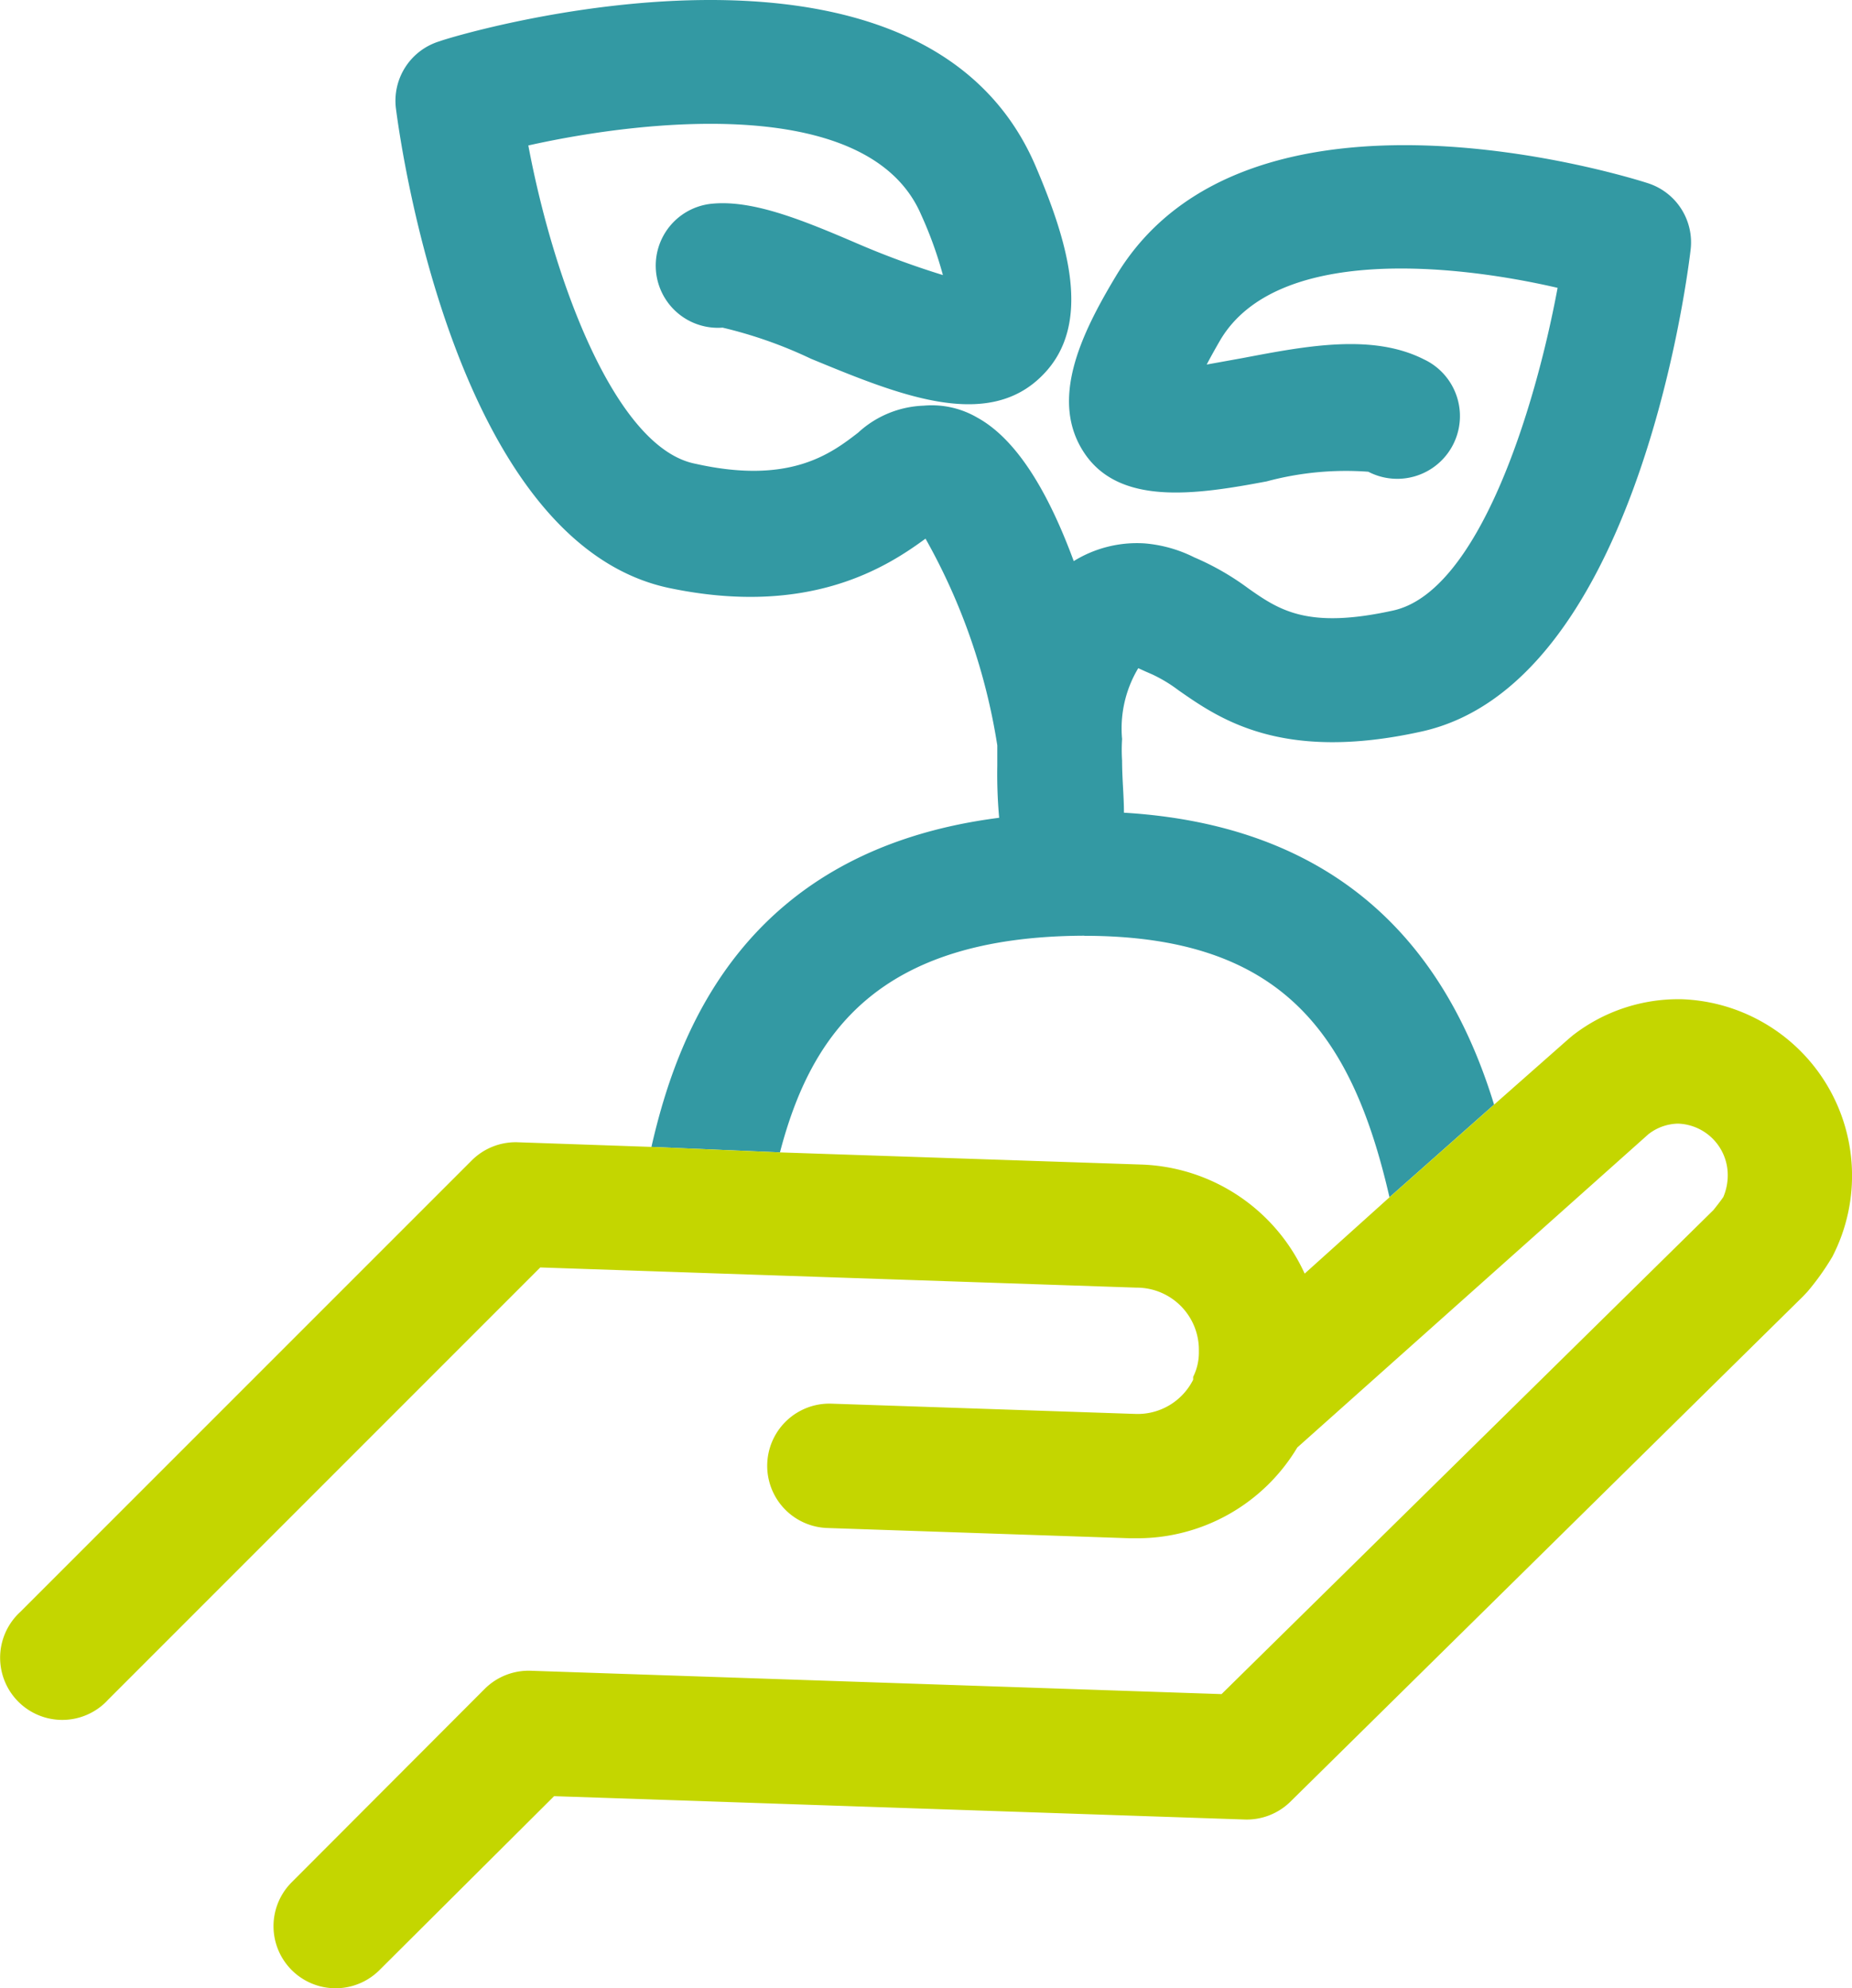
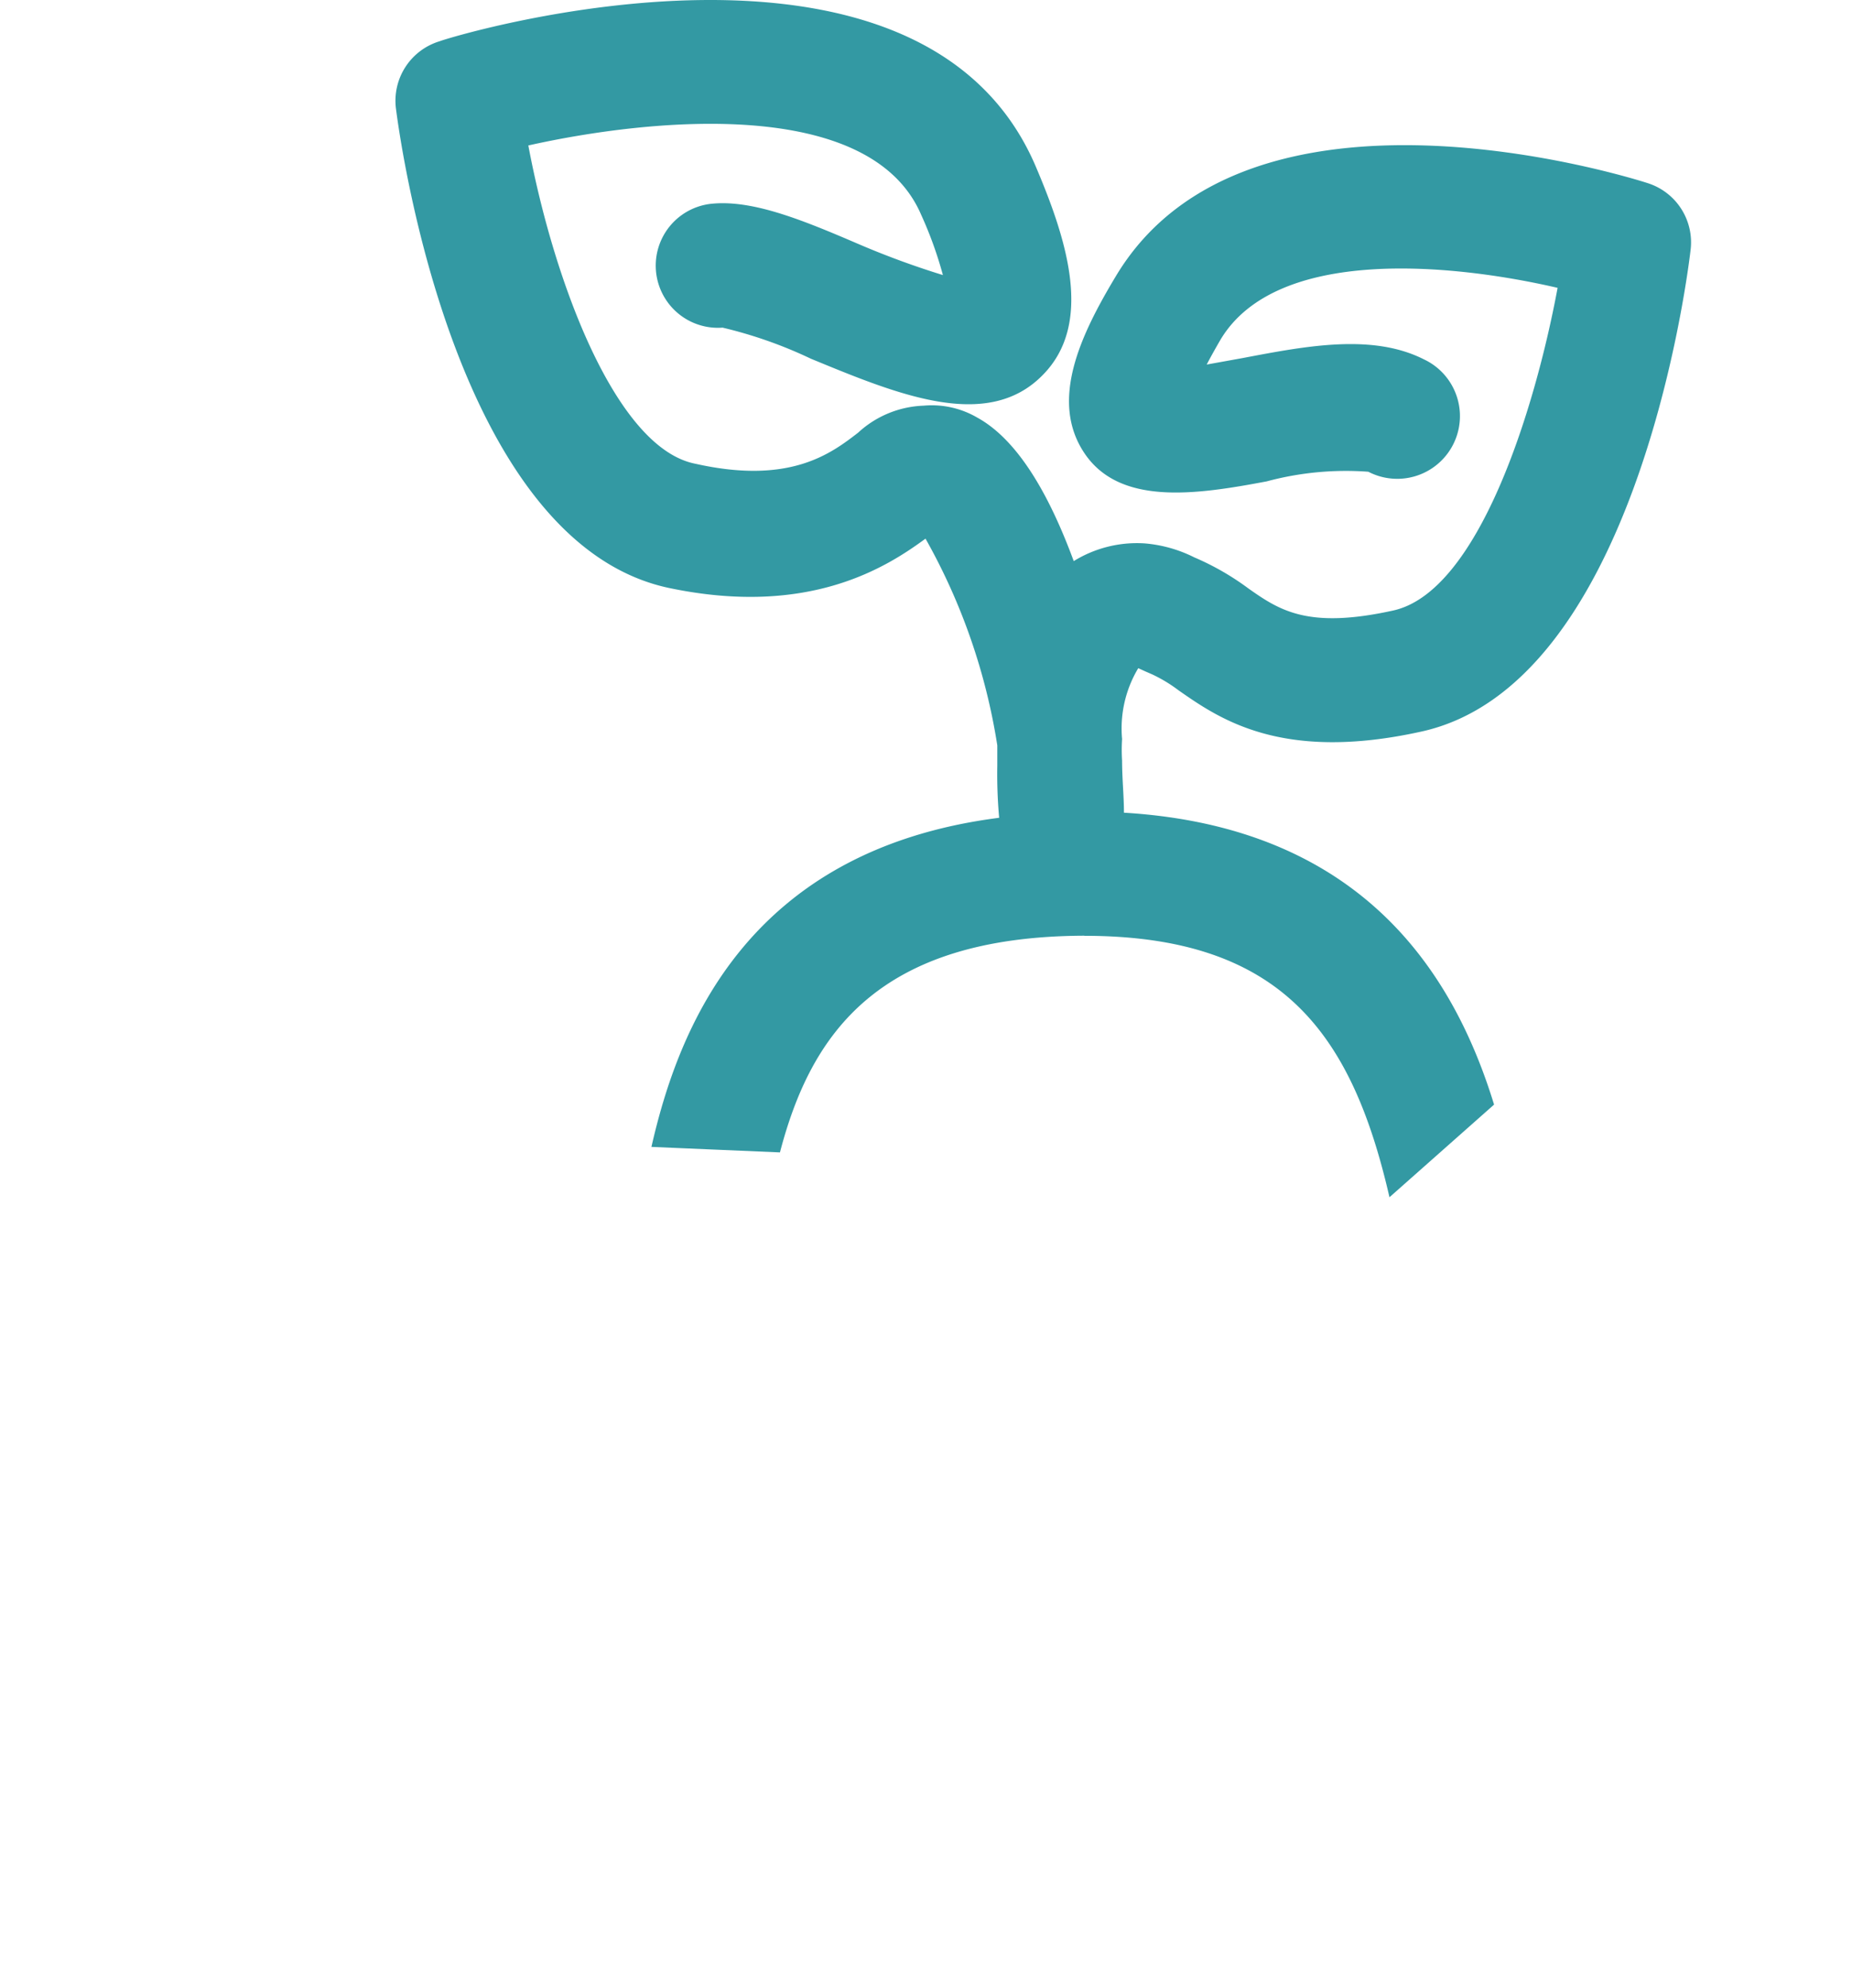
<svg xmlns="http://www.w3.org/2000/svg" width="84.723" height="90.93" viewBox="0 0 84.723 90.93">
  <g id="Grupo_481" data-name="Grupo 481" transform="translate(-0.001 0)">
    <path id="Trazado_405" data-name="Trazado 405" d="M991.177,435.466v.005c9.071,0,12.255,4.521,13.962,11.957l4.785-4.237c-1.749-5.687-5.787-12.682-16.932-13.351,0-.768-.085-1.55-.085-2.374a7.864,7.864,0,0,1,0-.995,5.355,5.355,0,0,1,.74-3.241l.313.143.327.143a6.661,6.661,0,0,1,1.2.725c1.877,1.309,4.72,3.3,11.1,1.891,9.625-2.1,12.085-19.988,12.326-22.022a2.842,2.842,0,0,0-1.946-3.059c-.74-.242-18.353-5.786-24.354,4.266-1.606,2.673-3.043,5.687-1.422,8.09s5.1,1.891,8.331,1.28a13.959,13.959,0,0,1,4.649-.441,2.868,2.868,0,1,0,2.647-5.089l-.088-.043c-2.356-1.2-5.374-.626-8.288-.071l-1.664.3q.261-.5.64-1.152c2.573-4.266,10.6-3.47,15.412-2.356-1.038,5.588-3.626,13.9-7.521,14.758s-5.19,0-6.624-1.009a12.125,12.125,0,0,0-2.474-1.421,6.193,6.193,0,0,0-2.275-.64,5.493,5.493,0,0,0-3.241.81c-1.023-2.772-2.445-5.488-4.421-6.568a4.128,4.128,0,0,0-2.445-.541,4.663,4.663,0,0,0-3,1.237c-1.237.953-3.114,2.389-7.436,1.421-3.626-.7-6.468-8.275-7.649-14.559,5.6-1.251,15.638-2.26,17.971,3.17a18.04,18.04,0,0,1,.995,2.758,38.757,38.757,0,0,1-3.866-1.421c-2.544-1.094-4.777-2.005-6.64-1.848a2.844,2.844,0,0,0,.427,5.673,20.239,20.239,0,0,1,4.038,1.421c3.967,1.635,8.061,3.34,10.6.754,2.332-2.345,1.137-6.152-.327-9.582-5.288-12.284-26.37-6.02-27.253-5.692a2.844,2.844,0,0,0-2,3.086c.262,2.033,2.843,19.9,12.511,21.924,6.4,1.336,9.948-.966,11.714-2.26a28.076,28.076,0,0,1,3.284,9.454v.924a22.388,22.388,0,0,0,.085,2.389c-11.565,1.478-14.682,9.677-15.905,15.043l.005.01,5.872.251C978.665,439.987,981.708,435.5,991.177,435.466Z" transform="translate(-941.574 -392.67)" fill="#3399a3" />
    <g id="Grupo_480" data-name="Grupo 480" transform="translate(-945.844 -392.67)">
      <path id="Trazado_403" data-name="Trazado 403" d="M968.615,432.747h.008l-.006-.01Z" transform="translate(7.033 12.376)" fill="#005744" />
-       <path id="Trazado_404" data-name="Trazado 404" d="M1026.194,428.481a8.06,8.06,0,0,0-3.408-.894,7.868,7.868,0,0,0-5.005,1.664l-.185.156-3.4,3-4.785,4.237-3.882,3.492a8.529,8.529,0,0,0-7.492-4.989l-16.506-.555-5.872-.251-6.141-.213a2.844,2.844,0,0,0-2.1.839l-20.645,20.642a2.843,2.843,0,0,0,3.842,4.192c.063-.059.124-.12.182-.183l19.764-19.764,27.282.924a2.844,2.844,0,0,1,2.847,2.842c0,.048,0,.1,0,.144a2.485,2.485,0,0,1-.262,1.094v.131a2.841,2.841,0,0,1-2.658,1.564l-13.89-.469a2.845,2.845,0,0,0-.185,5.687l13.848.469h.326a8.529,8.529,0,0,0,7.322-4.15l16.065-14.331a2.27,2.27,0,0,1,1.351-.483,2.354,2.354,0,0,1,2.275,2.433v.012a2.533,2.533,0,0,1-.2.91c-.114.17-.327.441-.455.6l-22.5,22.137L970.123,458.3a2.843,2.843,0,0,0-2.1.825l-8.857,8.872a2.84,2.84,0,0,0,4.009,4.023l8.018-7.984,31.577,1.067a2.848,2.848,0,0,0,2.076-.785l23.486-23.145.2-.213a11.581,11.581,0,0,0,1.139-1.6A8.073,8.073,0,0,0,1026.194,428.481Z" transform="translate(0 10.785)" fill="#c4d600" />
    </g>
  </g>
</svg>